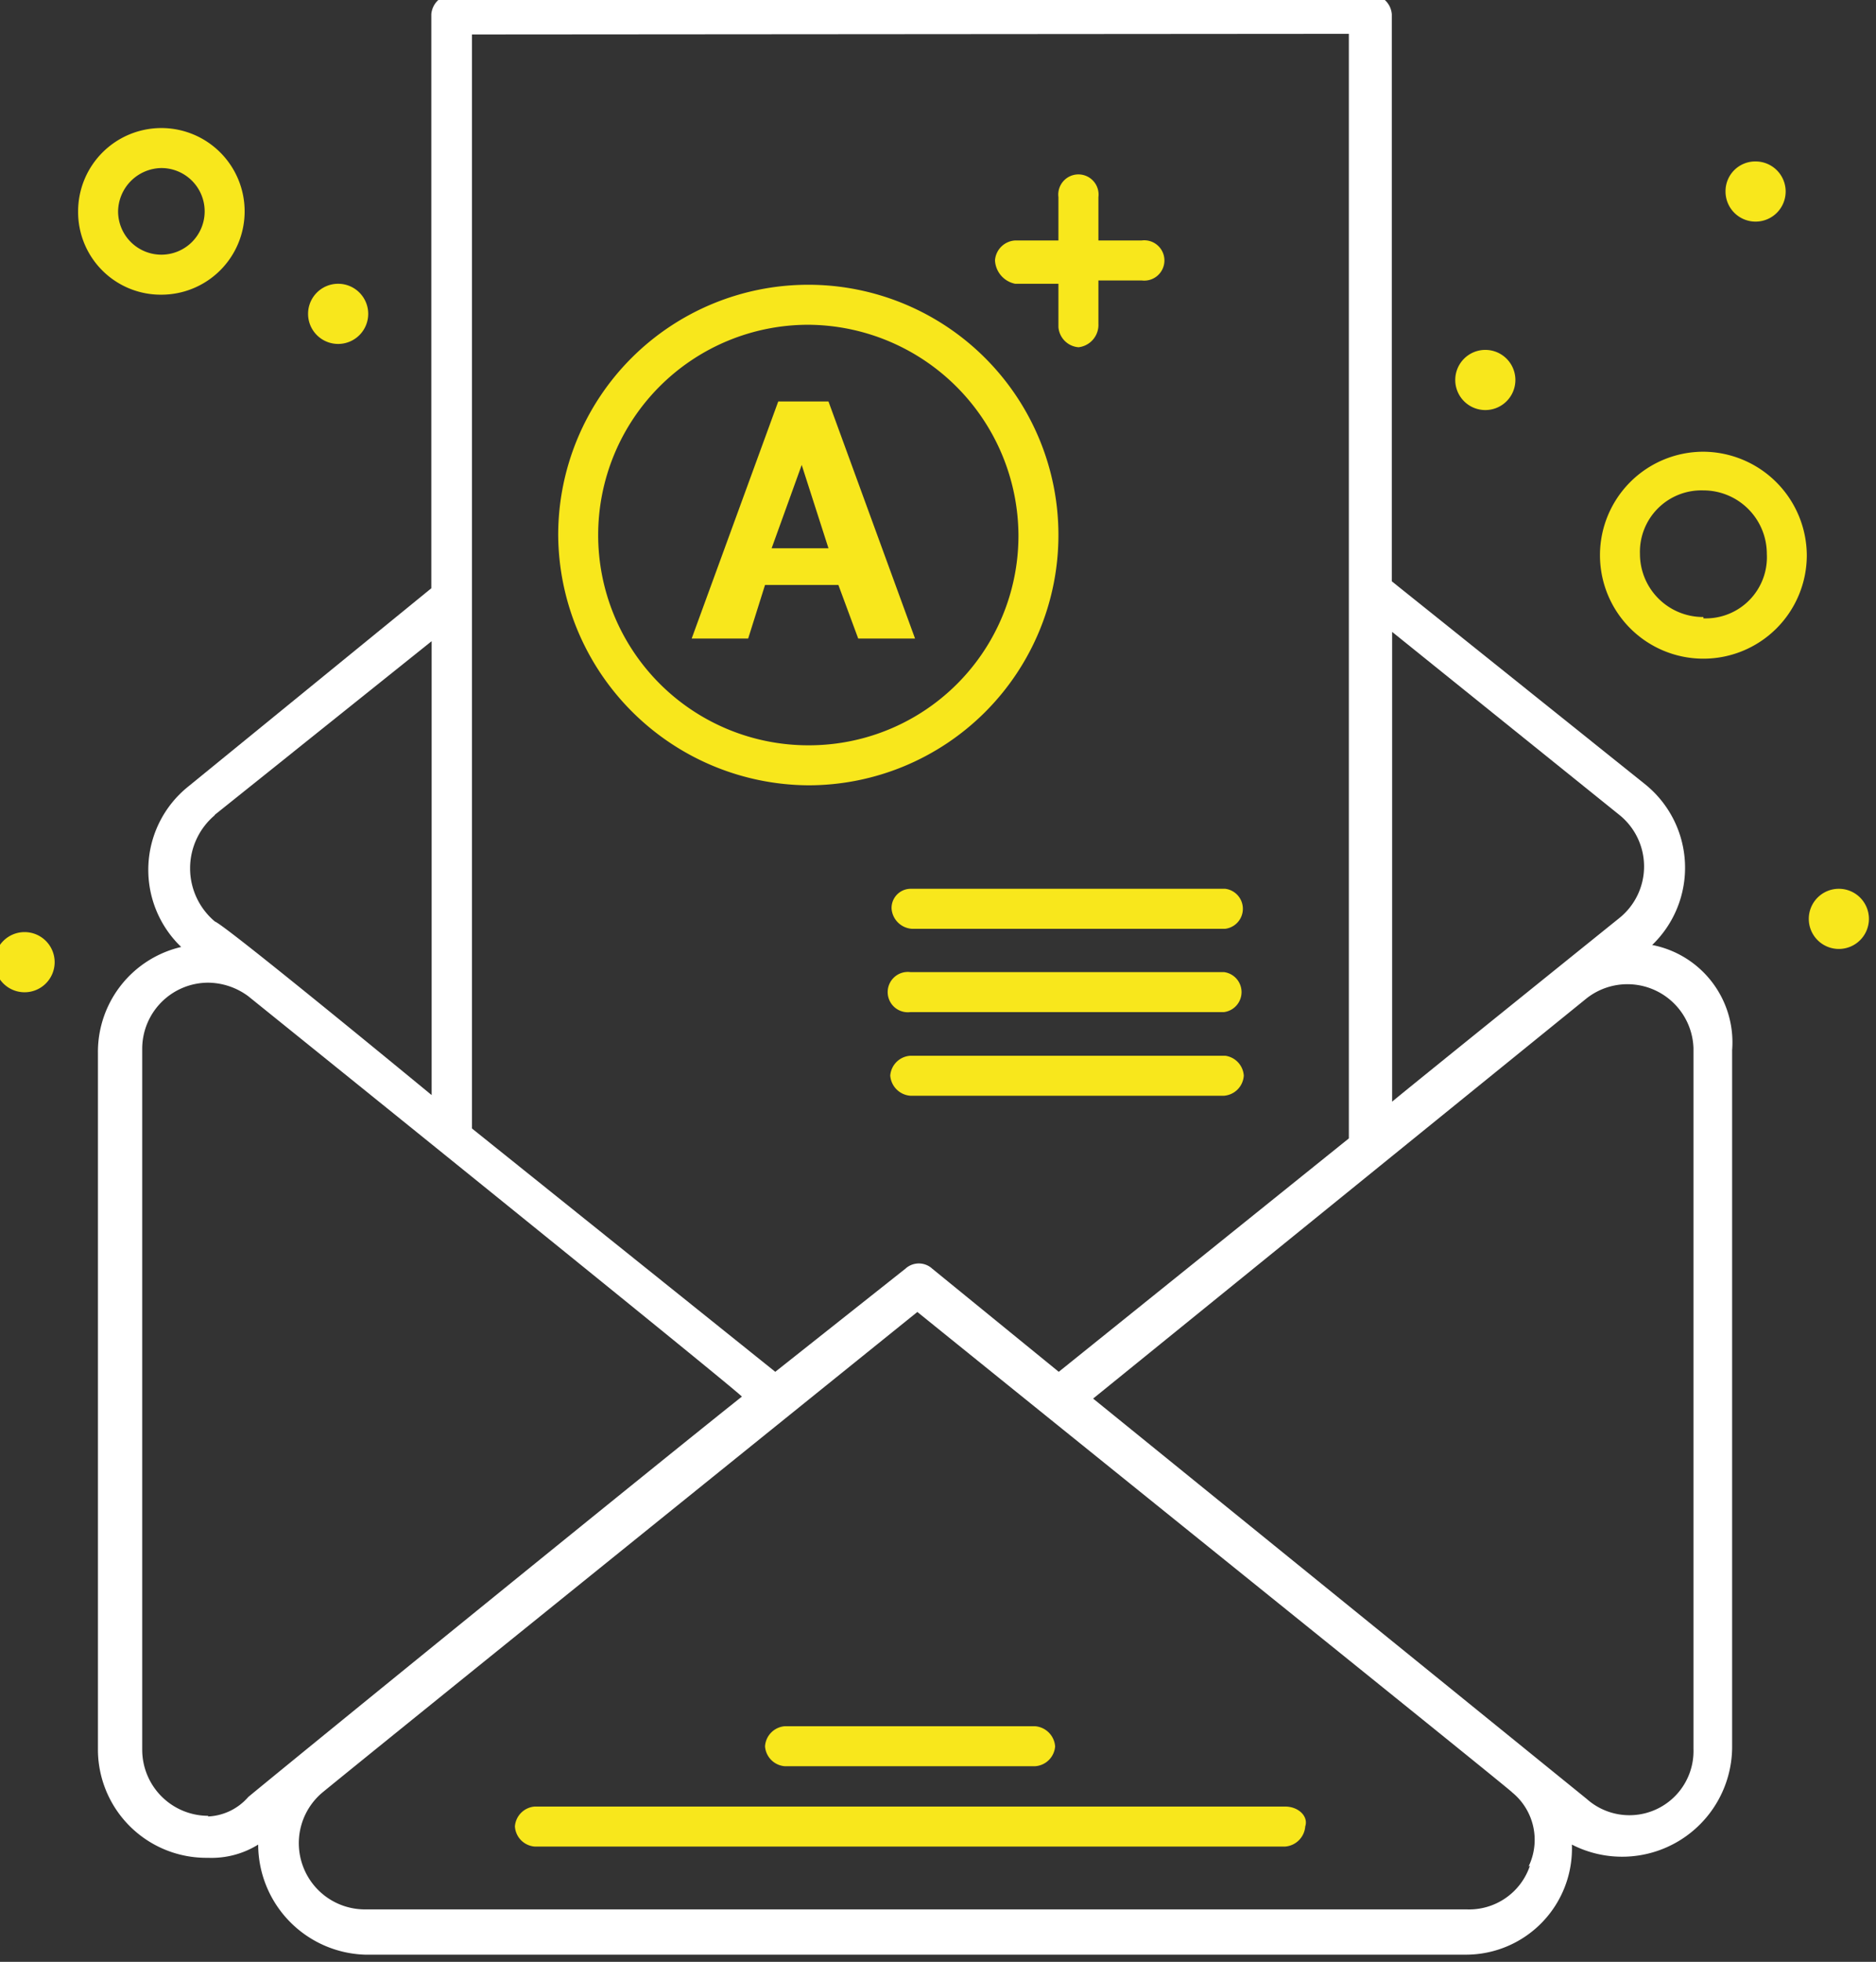
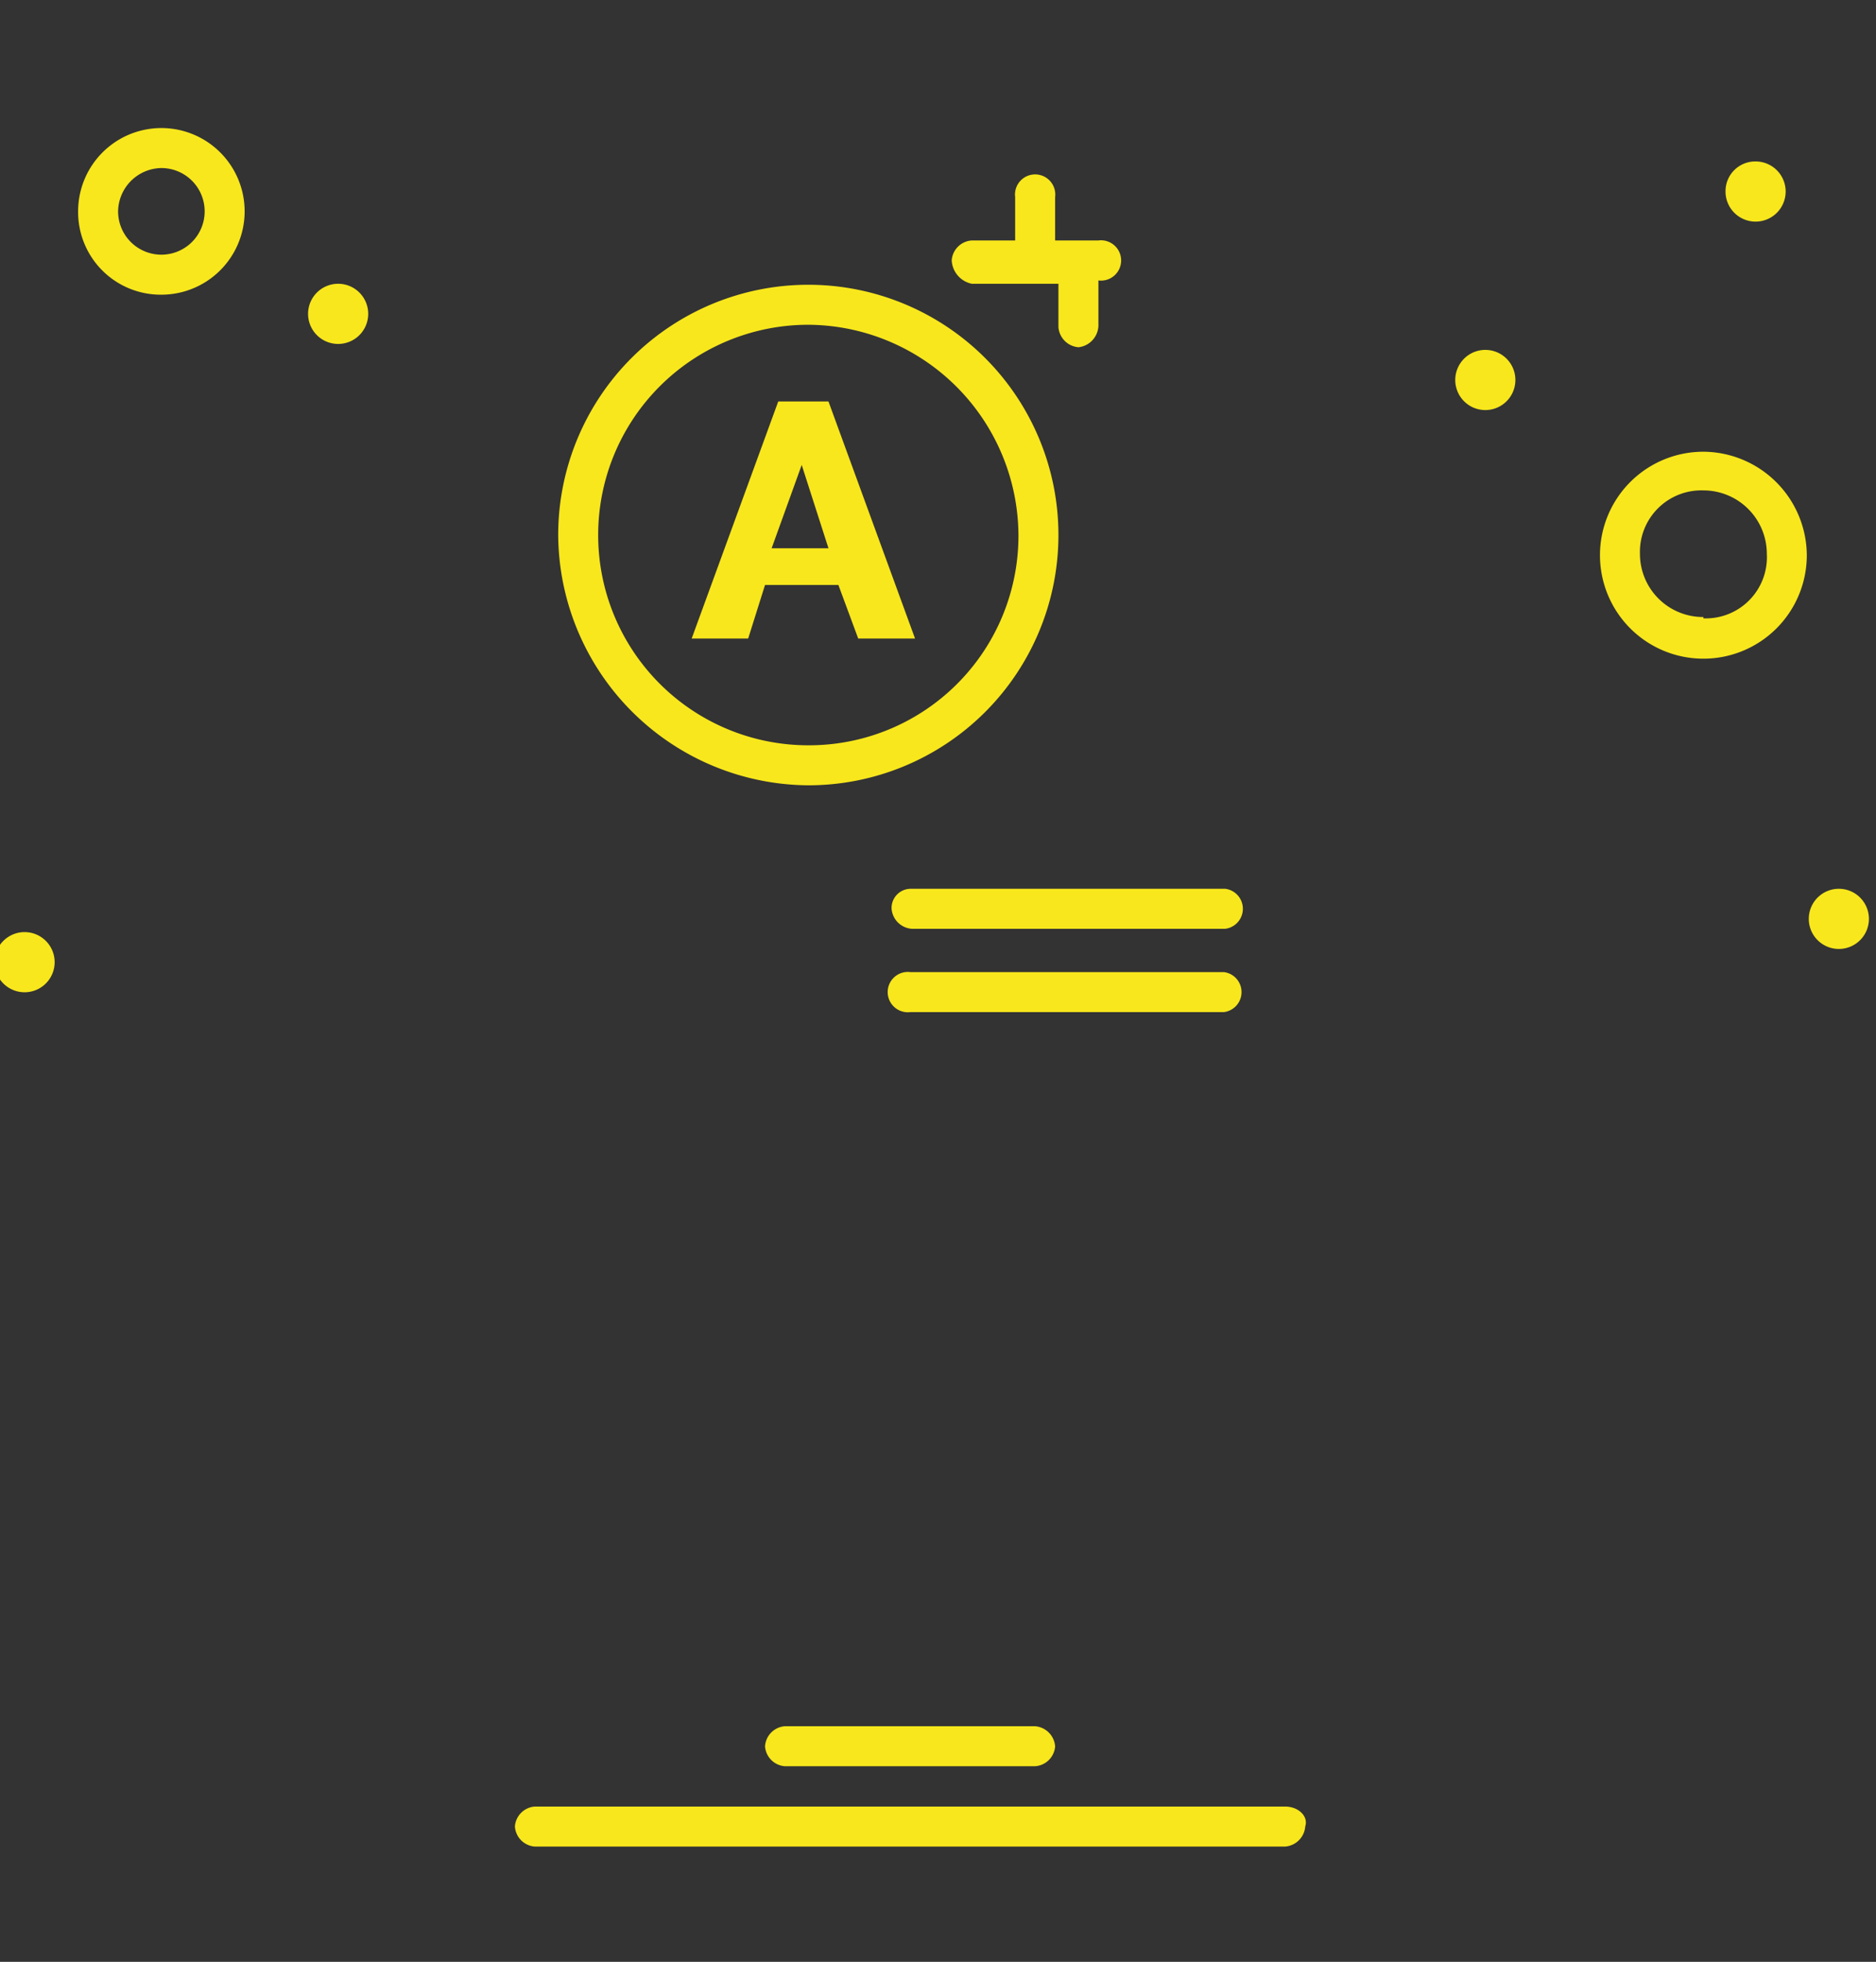
<svg xmlns="http://www.w3.org/2000/svg" xmlns:ns1="http://www.inkscape.org/namespaces/inkscape" width="81.33" height="85" viewBox="0 0 21.519 22.49" id="svg10189" ns1:version="1.2.2 (732a01da63, 2022-12-09)">
  <rect x="0" y="0" width="21.519" height="22.49" fill="#333333" stroke="none" />
  <defs id="defs10186">																																																																																												</defs>
  <g ns1:label="Livello 1" ns1:groupmode="layer" id="layer1">
    <g id="_522_Letter_Mail_Newsletter_Result" data-name="522, Letter, Mail, Newsletter, Result" transform="matrix(0.379,0,0,0.379,-75.59,-75.958)">
-       <path d="m 249.45,229 a 3.24,3.24 0 0 0 -0.2,-4.85 L 241.57,218 v -17.15 a 0.65,0.65 0 0 0 -0.6,-0.6 h -27.86 a 0.65,0.65 0 0 0 -0.61,0.6 v 17.36 l -7.36,6 a 3.23,3.23 0 0 0 -0.21,4.85 3.26,3.26 0 0 0 -2.52,3.22 v 21.1 a 3.28,3.28 0 0 0 3.33,3.23 v 0 a 2.67,2.67 0 0 0 1.52,-0.4 3.34,3.34 0 0 0 3.23,3.33 h 33.3 a 3.21,3.21 0 0 0 3.23,-3.33 3.33,3.33 0 0 0 4.85,-2.93 v -21.1 A 3,3 0 0 0 249.45,229 Z m -1,-3.94 a 2,2 0 0 1 0,3.13 c 0,0 -6.77,5.45 -6.87,5.55 v -14.21 z m -8.18,-23.62 v 33.41 l -8.78,7.06 -3.83,-3.12 a 0.6,0.6 0 0 0 -0.81,0 l -3.94,3.12 -9.18,-7.36 v -33.09 z m -34.32,23.62 6.56,-5.25 v 13.73 c 0,0 -6.25,-5.15 -6.56,-5.25 a 2.1,2.1 0 0 1 -0.01,-3.21 z m -0.2,30.28 v 0 a 2,2 0 0 1 -2,-2 v -21.2 a 2,2 0 0 1 2,-2 2.07,2.07 0 0 1 1.21,0.41 c 12.52,10.09 14.84,12 14.94,12.11 -2.42,1.92 -12.62,10.2 -14.94,12.11 a 1.71,1.71 0 0 1 -1.22,0.59 z m 40,1.51 a 1.94,1.94 0 0 1 -1.92,1.32 h -33.3 a 2,2 0 0 1 -1.92,-1.32 2,2 0 0 1 0.6,-2.22 c 1.72,-1.41 16.25,-13.12 18,-14.53 8,6.46 18.17,14.63 18,14.53 a 1.85,1.85 0 0 1 0.5,2.24 z m 4.95,-3.53 a 1.94,1.94 0 0 1 -3.23,1.51 l -14.94,-12.11 14.94,-12.11 a 2,2 0 0 1 3.23,1.51 z" id="path17812" style="fill:#ffffff" />
      <path d="m 238.34,255.06 h -22.71 a 0.65,0.65 0 0 0 -0.6,0.6 0.65,0.65 0 0 0 0.6,0.61 h 22.71 a 0.66,0.66 0 0 0 0.61,-0.61 c 0.1,-0.3 -0.2,-0.6 -0.61,-0.6 z" id="path17814" style="fill:#f8e71c;fill-opacity:1" />
      <path d="m 223.2,253.84 h 7.57 a 0.65,0.65 0 0 0 0.61,-0.6 0.66,0.66 0 0 0 -0.61,-0.61 h -7.57 a 0.65,0.65 0 0 0 -0.6,0.61 0.65,0.65 0 0 0 0.6,0.6 z" id="path17816" style="fill:#f8e71c;fill-opacity:1" />
      <path d="m 252.58,205.3 a 0.91,0.91 0 1 1 -0.91,0.9 0.9,0.9 0 0 1 0.91,-0.9 z" id="path17818" style="fill:#f8e71c;fill-opacity:1" />
      <path d="m 244.4,211 a 0.91,0.91 0 1 1 -0.91,0.91 0.91,0.91 0 0 1 0.91,-0.91 z" id="path17820" style="fill:#f8e71c;fill-opacity:1" />
      <path d="m 255.1,227.3 a 0.91,0.91 0 1 1 -0.91,0.91 0.91,0.91 0 0 1 0.91,-0.91 z" id="path17822" style="fill:#f8e71c;fill-opacity:1" />
      <path d="m 200.19,228.61 a 0.91,0.91 0 1 1 -0.91,0.91 0.91,0.91 0 0 1 0.91,-0.91 z" id="path17824" style="fill:#f8e71c;fill-opacity:1" />
      <path d="m 209.68,209 a 0.91,0.91 0 1 1 -0.91,0.91 0.91,0.91 0 0 1 0.91,-0.91 z" id="path17826" style="fill:#f8e71c;fill-opacity:1" />
      <path d="m 251,214.08 a 3.13,3.13 0 1 0 3.13,3.13 3.15,3.15 0 0 0 -3.13,-3.13 z m 0,5 a 1.91,1.91 0 0 1 -1.92,-1.91 1.86,1.86 0 0 1 1.92,-1.92 1.92,1.92 0 0 1 1.92,1.92 1.85,1.85 0 0 1 -1.92,1.95 z" id="path17828" style="fill:#f8e71c;fill-opacity:1" />
      <path d="m 204.33,209.33 a 2.52,2.52 0 1 0 -2.52,-2.52 2.5,2.5 0 0 0 2.52,2.52 z m 0,-3.83 a 1.31,1.31 0 1 1 -1.31,1.31 1.33,1.33 0 0 1 1.31,-1.31 z" id="path17830" style="fill:#f8e71c;fill-opacity:1" />
      <path d="m 223.91,224.17 a 7.57,7.57 0 1 0 -7.57,-7.57 7.62,7.62 0 0 0 7.57,7.57 z m 0,-13.93 a 6.4,6.4 0 0 1 6.36,6.36 6.34,6.34 0 0 1 -6.36,6.36 6.36,6.36 0 1 1 0,-12.72 z" id="path17832" style="fill:#f8e71c;fill-opacity:1" />
      <path d="m 222.6,218.11 h 2.22 l 0.6,1.62 h 1.72 l -2.62,-7.17 H 223 l -2.62,7.17 h 1.71 z m 1.11,-3.63 0.81,2.52 h -1.72 z" id="path17834" style="fill:#f8e71c;fill-opacity:1" />
-       <path d="m 230.17,209 h 1.31 v 1.31 a 0.66,0.66 0 0 0 0.61,0.61 0.68,0.68 0 0 0 0.6,-0.71 V 208.9 H 234 a 0.61,0.61 0 1 0 0,-1.21 h -1.31 v -1.31 a 0.61,0.61 0 1 0 -1.21,0 v 1.31 h -1.31 a 0.65,0.65 0 0 0 -0.61,0.6 0.76,0.76 0 0 0 0.61,0.71 z" id="path17836" style="fill:#f8e71c;fill-opacity:1" />
-       <path d="M 236.53,232.35 H 227 a 0.65,0.65 0 0 0 -0.61,0.6 0.66,0.66 0 0 0 0.61,0.61 h 9.49 a 0.65,0.65 0 0 0 0.6,-0.61 0.65,0.65 0 0 0 -0.56,-0.6 z" id="path17838" style="fill:#f8e71c;fill-opacity:1" />
+       <path d="m 230.17,209 h 1.31 v 1.31 a 0.66,0.66 0 0 0 0.61,0.61 0.68,0.68 0 0 0 0.6,-0.71 V 208.9 a 0.61,0.61 0 1 0 0,-1.21 h -1.31 v -1.31 a 0.61,0.61 0 1 0 -1.21,0 v 1.31 h -1.31 a 0.65,0.65 0 0 0 -0.61,0.6 0.76,0.76 0 0 0 0.61,0.71 z" id="path17836" style="fill:#f8e71c;fill-opacity:1" />
      <path d="M 236.53,229.82 H 227 a 0.61,0.61 0 1 0 0,1.21 h 9.49 a 0.61,0.61 0 0 0 0,-1.21 z" id="path17840" style="fill:#f8e71c;fill-opacity:1" />
      <path d="m 226.43,227.9 a 0.66,0.66 0 0 0 0.61,0.61 h 9.49 a 0.61,0.61 0 0 0 0,-1.21 H 227 a 0.58,0.58 0 0 0 -0.57,0.6 z" id="path17842" style="fill:#f8e71c;fill-opacity:1" />
    </g>
  </g>
</svg>